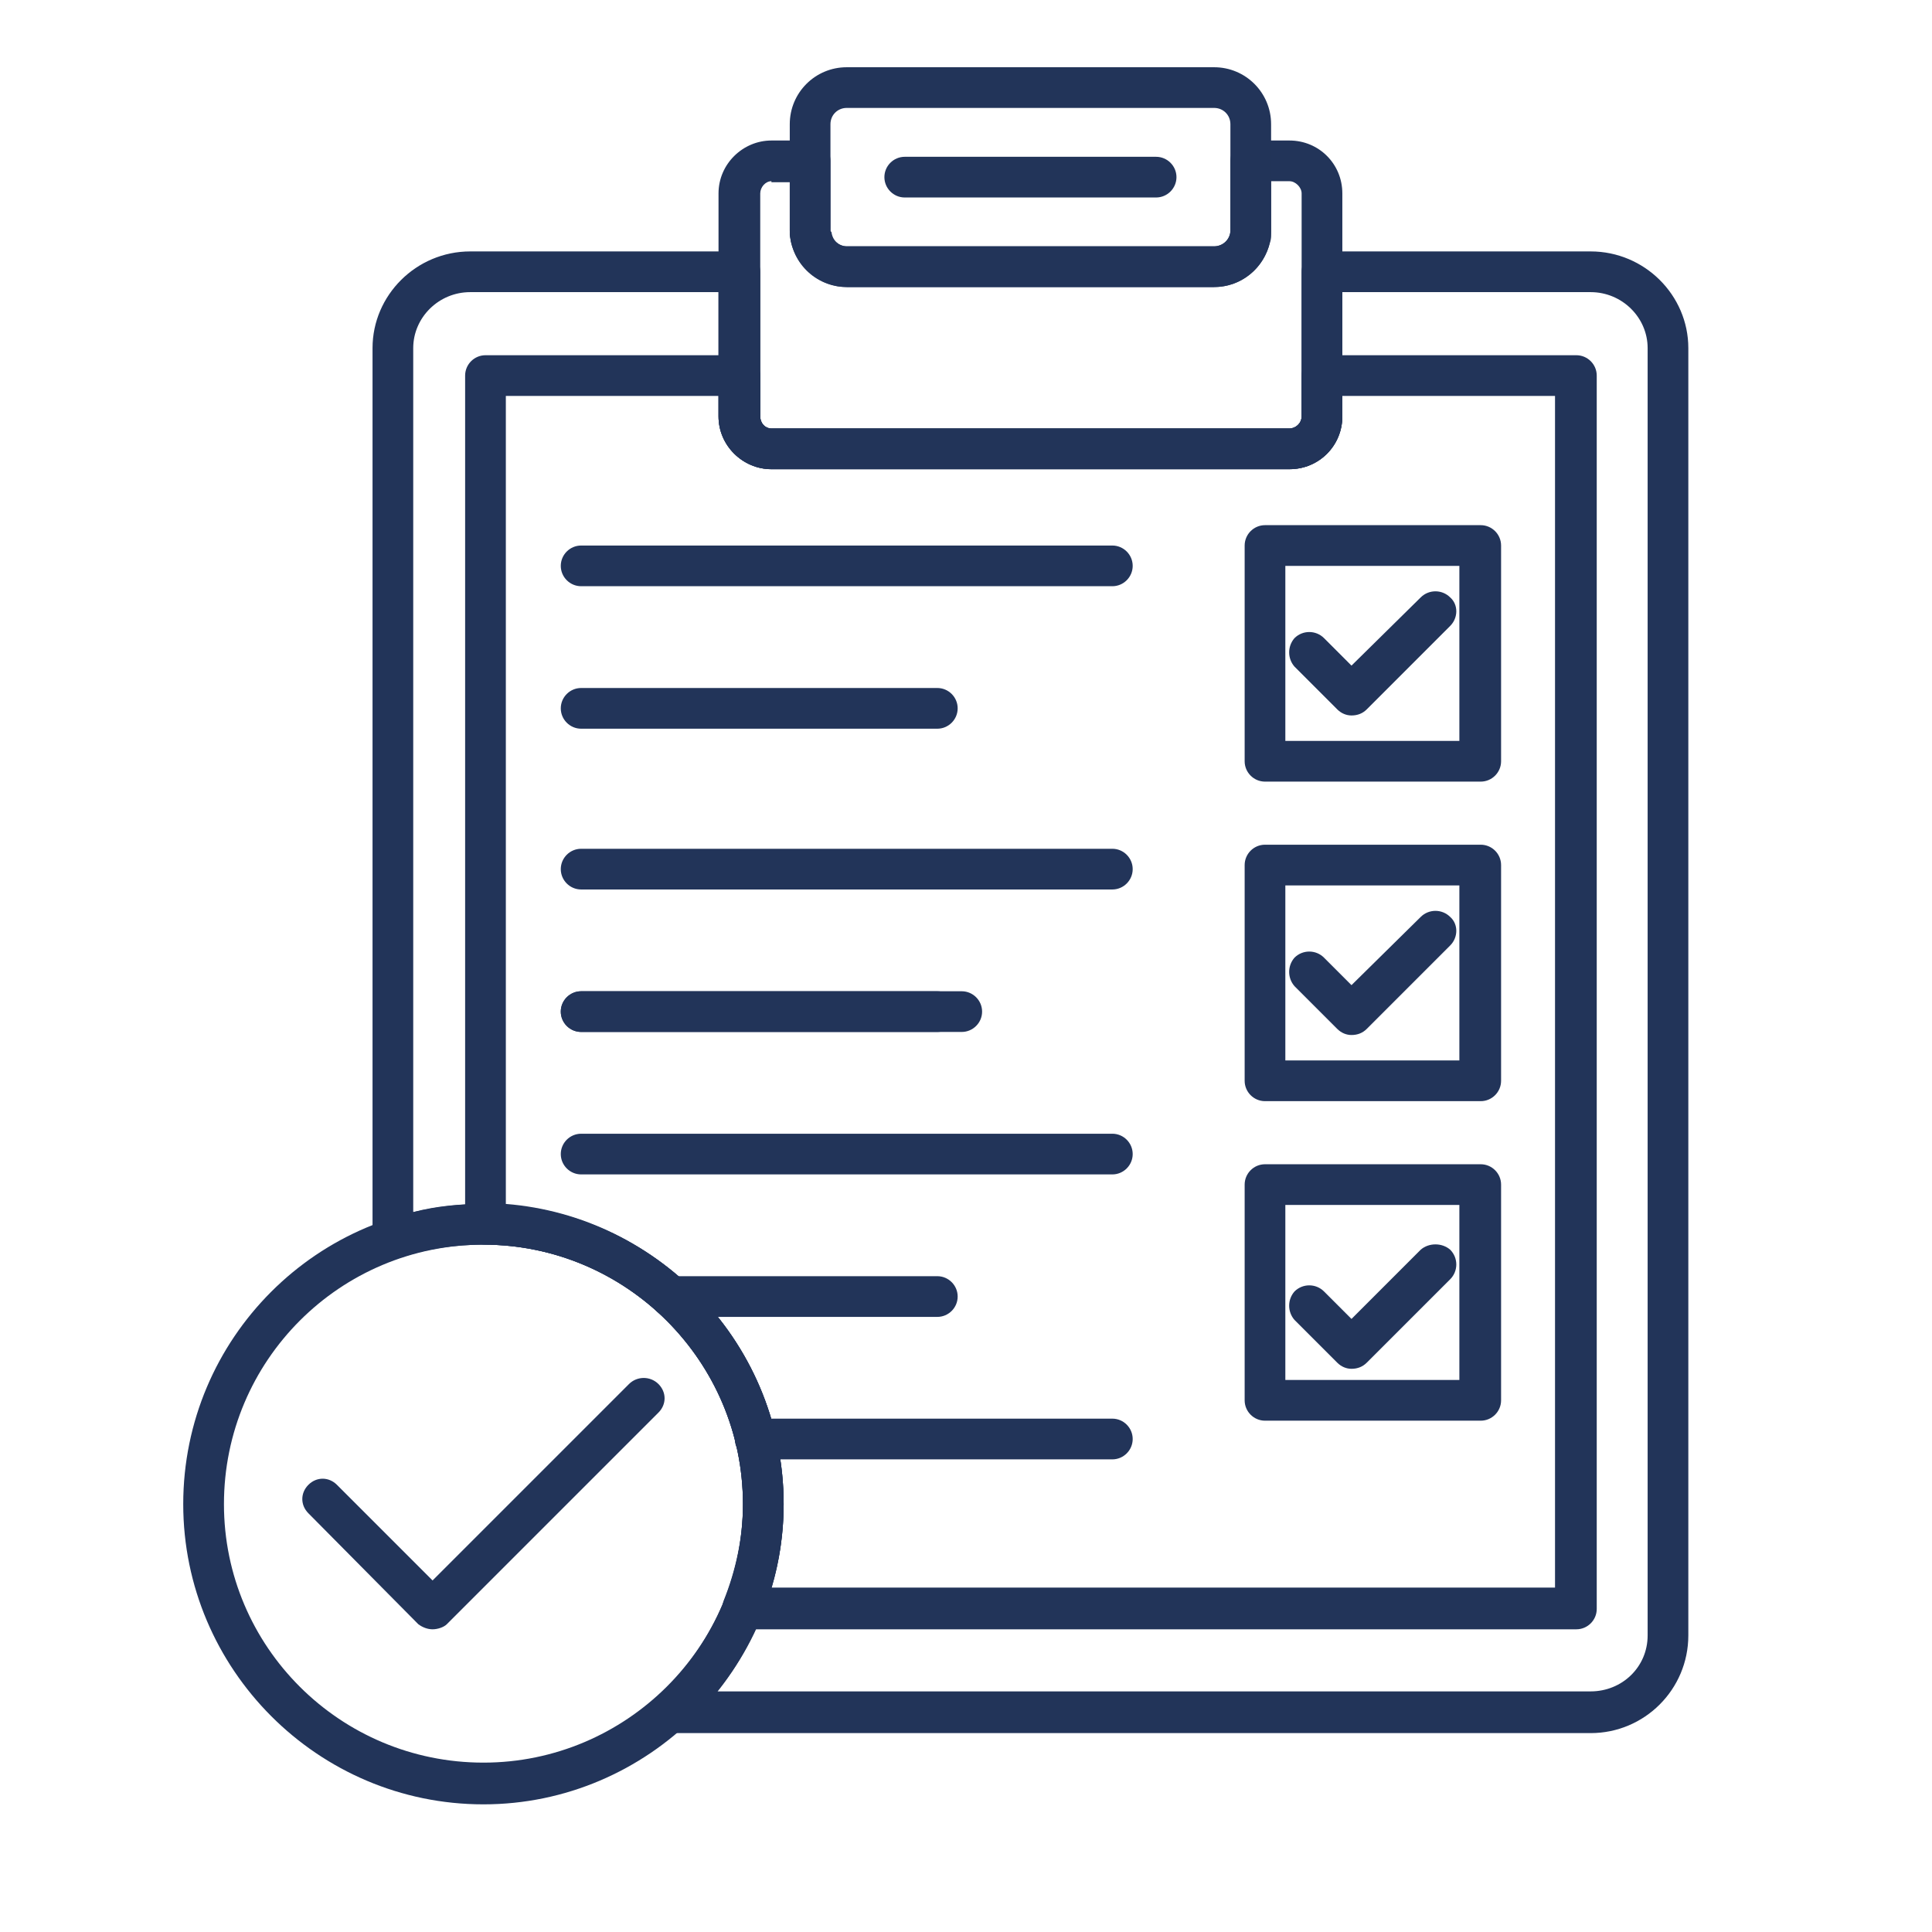
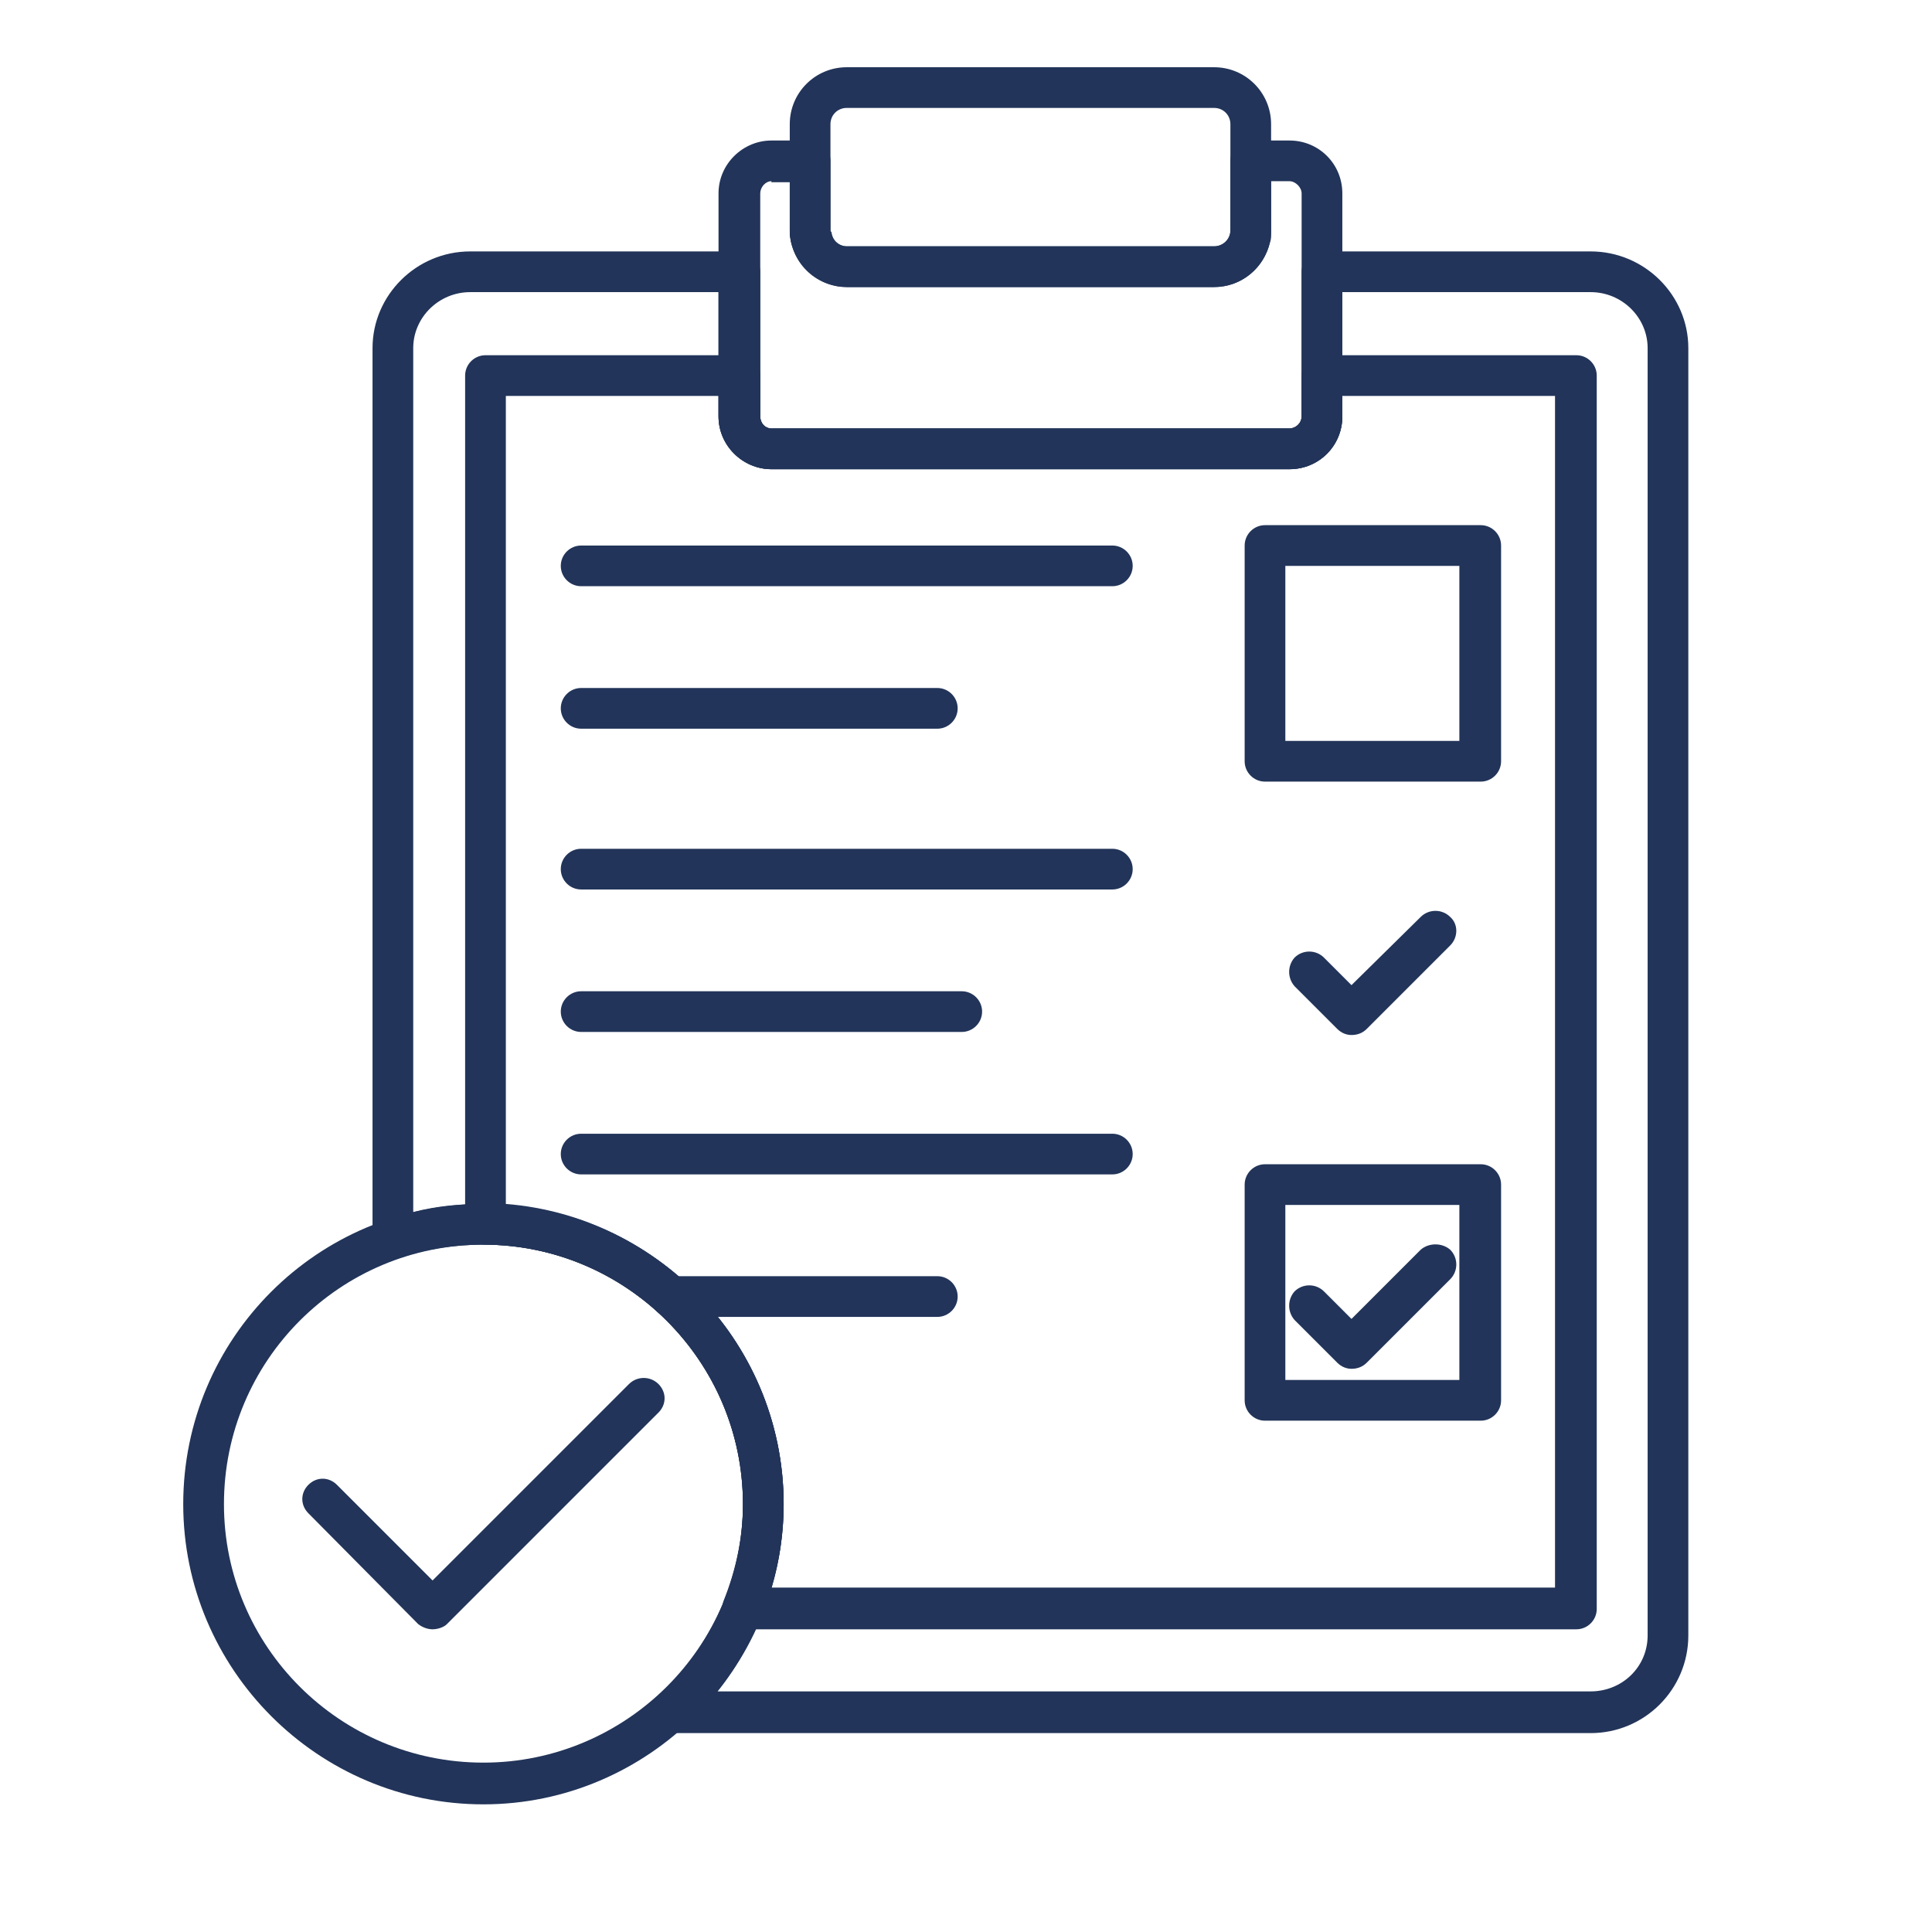
<svg xmlns="http://www.w3.org/2000/svg" width="500" viewBox="0 0 375 375" height="500" preserveAspectRatio="xMidYMid meet">
  <defs>
    <clipPath id="584b0b8ed5">
      <path d="M 153 13.051 L 247 13.051 L 247 56 L 153 56 Z M 153 13.051 " clip-rule="nonzero" />
    </clipPath>
    <clipPath id="0fde2bbf27">
      <path d="M 35 233 L 153 233 L 153 350.551 L 35 350.551 Z M 35 233 " clip-rule="nonzero" />
    </clipPath>
  </defs>
  <path fill="#223459" d="M 308.742 336.395 L 129.984 336.395 C 128.402 336.395 126.824 335.406 126.23 333.828 C 125.637 332.246 126.031 330.469 127.414 329.48 C 138.082 319.805 144.207 306.176 144.207 291.953 C 144.207 264.102 121.488 241.586 93.836 241.586 C 88.305 241.586 82.777 242.375 77.641 244.152 C 76.453 244.547 75.07 244.348 74.086 243.758 C 72.898 242.965 72.309 241.781 72.309 240.398 L 72.309 67.566 C 72.309 57.297 80.801 48.801 91.27 48.801 L 143.613 48.801 C 145.785 48.801 147.562 50.578 147.562 52.754 L 147.562 80.801 C 147.562 82.184 148.551 83.172 149.734 83.172 L 250.273 83.172 C 251.461 83.172 252.645 82.184 252.645 80.801 L 252.645 52.754 C 252.645 50.578 254.422 48.801 256.598 48.801 L 308.742 48.801 C 319.211 48.801 327.703 57.297 327.703 67.566 L 327.703 317.434 C 327.703 327.902 319.211 336.395 308.742 336.395 Z M 139.266 328.297 L 308.742 328.297 C 314.863 328.297 319.805 323.555 319.805 317.434 L 319.805 67.566 C 319.805 61.641 314.863 56.703 308.742 56.703 L 260.547 56.703 L 260.547 80.801 C 260.547 86.527 256.004 91.07 250.273 91.07 L 149.734 91.07 C 144.207 91.07 139.465 86.527 139.465 80.801 L 139.465 56.703 L 91.27 56.703 C 85.145 56.703 80.207 61.641 80.207 67.566 L 80.207 235.262 C 84.75 234.078 89.293 233.684 93.836 233.684 C 125.836 233.684 152.105 259.758 152.105 291.953 C 152.105 305.188 147.367 318.027 139.266 328.297 Z M 139.266 328.297 " fill-opacity="1" fill-rule="evenodd" />
  <path fill="#223459" d="M 305.977 316.246 L 144.207 316.246 C 142.824 316.246 141.637 315.457 140.848 314.469 C 140.059 313.285 140.059 311.902 140.453 310.719 C 142.824 304.793 144.207 298.469 144.207 291.953 C 144.207 264.301 121.688 241.781 94.23 241.586 C 91.863 241.586 90.281 239.805 90.281 237.633 L 90.281 72.898 C 90.281 70.727 92.059 68.949 94.23 68.949 L 143.613 68.949 C 145.785 68.949 147.562 70.727 147.562 72.898 L 147.562 80.801 C 147.562 82.184 148.551 83.172 149.734 83.172 L 250.273 83.172 C 251.461 83.172 252.645 82.184 252.645 80.801 L 252.645 72.898 C 252.645 70.727 254.422 68.949 256.598 68.949 L 305.977 68.949 C 308.148 68.949 309.926 70.727 309.926 72.898 L 309.926 312.297 C 309.926 314.469 308.148 316.246 305.977 316.246 Z M 149.734 308.148 L 301.828 308.148 L 301.828 76.852 L 260.547 76.852 L 260.547 80.801 C 260.547 86.527 256.004 91.07 250.273 91.07 L 149.734 91.07 C 144.207 91.07 139.465 86.527 139.465 80.801 L 139.465 76.852 L 98.184 76.852 L 98.184 233.684 C 128.207 236.055 152.105 261.336 152.105 291.953 C 152.105 297.484 151.316 303.016 149.734 308.148 Z M 149.734 308.148 " fill-opacity="1" fill-rule="evenodd" />
  <path fill="#223459" d="M 250.273 91.07 L 149.734 91.07 C 144.207 91.07 139.465 86.527 139.465 80.801 L 139.465 37.543 C 139.465 31.816 144.207 27.273 149.734 27.273 L 157.242 27.273 C 159.414 27.273 161.191 29.051 161.191 31.223 L 161.191 44.852 C 161.191 44.852 161.391 45.047 161.391 45.047 C 161.586 46.629 162.773 47.812 164.352 47.812 L 235.66 47.812 C 237.238 47.812 238.621 46.629 238.82 45.047 C 238.82 45.047 238.82 44.852 238.82 44.852 L 238.82 31.223 C 238.82 29.051 240.598 27.273 242.77 27.273 L 250.273 27.273 C 256.004 27.273 260.547 31.816 260.547 37.543 L 260.547 80.801 C 260.547 86.527 256.004 91.07 250.273 91.07 Z M 149.734 35.172 C 148.551 35.172 147.562 36.359 147.562 37.543 L 147.562 80.801 C 147.562 82.184 148.551 83.172 149.734 83.172 L 250.273 83.172 C 251.461 83.172 252.645 82.184 252.645 80.801 L 252.645 37.543 C 252.645 36.359 251.461 35.172 250.273 35.172 L 246.719 35.172 L 246.719 45.641 C 246.719 46.035 246.719 46.43 246.523 47.023 C 245.336 51.961 240.992 55.715 235.66 55.715 L 164.352 55.715 C 159.219 55.715 154.676 51.961 153.488 46.828 C 153.488 46.43 153.293 46.035 153.293 45.641 L 153.293 35.371 L 149.734 35.371 Z M 149.734 35.172 " fill-opacity="1" fill-rule="evenodd" />
  <g clip-path="url(#584b0b8ed5)">
    <path fill="#223459" d="M 235.66 55.715 L 164.352 55.715 C 158.23 55.715 153.293 50.777 153.293 44.652 L 153.293 24.109 C 153.293 17.988 158.23 13.051 164.352 13.051 L 235.66 13.051 C 241.781 13.051 246.719 17.988 246.719 24.109 L 246.719 44.652 C 246.719 50.777 241.781 55.715 235.66 55.715 Z M 164.352 20.949 C 162.574 20.949 161.191 22.332 161.191 24.109 L 161.191 44.652 C 161.191 46.43 162.773 47.812 164.352 47.812 L 235.66 47.812 C 237.438 47.812 238.82 46.43 238.82 44.652 L 238.82 24.109 C 238.82 22.332 237.438 20.949 235.66 20.949 Z M 164.352 20.949 " fill-opacity="1" fill-rule="evenodd" />
  </g>
-   <path fill="#223459" d="M 224.398 38.332 L 175.609 38.332 C 173.438 38.332 171.66 36.555 171.66 34.383 C 171.66 32.211 173.438 30.434 175.609 30.434 L 224.398 30.434 C 226.57 30.434 228.352 32.211 228.352 34.383 C 228.352 36.555 226.57 38.332 224.398 38.332 Z M 224.398 38.332 " fill-opacity="1" fill-rule="evenodd" />
  <path fill="#223459" d="M 215.906 113.785 L 112.801 113.785 C 110.625 113.785 108.848 112.008 108.848 109.836 C 108.848 107.664 110.625 105.887 112.801 105.887 L 215.906 105.887 C 218.078 105.887 219.855 107.664 219.855 109.836 C 219.855 112.008 218.078 113.785 215.906 113.785 Z M 215.906 113.785 " fill-opacity="1" fill-rule="evenodd" />
  <path fill="#223459" d="M 181.934 141.441 L 112.801 141.441 C 110.625 141.441 108.848 139.664 108.848 137.488 C 108.848 135.316 110.625 133.539 112.801 133.539 L 181.934 133.539 C 184.105 133.539 185.883 135.316 185.883 137.488 C 185.883 139.664 184.105 141.441 181.934 141.441 Z M 181.934 141.441 " fill-opacity="1" fill-rule="evenodd" />
  <path fill="#223459" d="M 186.672 200.301 L 112.801 200.301 C 110.625 200.301 108.848 198.523 108.848 196.352 C 108.848 194.18 110.625 192.402 112.801 192.402 L 186.672 192.402 C 188.844 192.402 190.625 194.18 190.625 196.352 C 190.625 198.523 188.844 200.301 186.672 200.301 Z M 186.672 200.301 " fill-opacity="1" fill-rule="evenodd" />
  <path fill="#223459" d="M 181.934 255.609 L 130.18 255.609 C 128.008 255.609 126.23 253.832 126.23 251.656 C 126.23 249.484 128.008 247.707 130.18 247.707 L 181.934 247.707 C 184.105 247.707 185.883 249.484 185.883 251.656 C 185.883 253.832 184.105 255.609 181.934 255.609 Z M 181.934 255.609 " fill-opacity="1" fill-rule="evenodd" />
  <path fill="#223459" d="M 287.41 151.711 L 245.535 151.711 C 243.363 151.711 241.586 149.934 241.586 147.762 L 241.586 105.887 C 241.586 103.715 243.363 101.934 245.535 101.934 L 287.41 101.934 C 289.582 101.934 291.359 103.715 291.359 105.887 L 291.359 147.762 C 291.359 149.934 289.582 151.711 287.41 151.711 Z M 249.484 143.809 L 283.262 143.809 L 283.262 109.836 L 249.484 109.836 Z M 249.484 143.809 " fill-opacity="1" fill-rule="evenodd" />
  <path fill="#223459" d="M 215.906 172.648 L 112.801 172.648 C 110.625 172.648 108.848 170.871 108.848 168.699 C 108.848 166.523 110.625 164.746 112.801 164.746 L 215.906 164.746 C 218.078 164.746 219.855 166.523 219.855 168.699 C 219.855 170.871 218.078 172.648 215.906 172.648 Z M 215.906 172.648 " fill-opacity="1" fill-rule="evenodd" />
-   <path fill="#223459" d="M 181.934 200.301 L 112.801 200.301 C 110.625 200.301 108.848 198.523 108.848 196.352 C 108.848 194.18 110.625 192.402 112.801 192.402 L 181.934 192.402 C 184.105 192.402 185.883 194.18 185.883 196.352 C 185.883 198.523 184.105 200.301 181.934 200.301 Z M 181.934 200.301 " fill-opacity="1" fill-rule="evenodd" />
  <path fill="#223459" d="M 215.906 227.953 L 112.801 227.953 C 110.625 227.953 108.848 226.176 108.848 224.004 C 108.848 221.832 110.625 220.055 112.801 220.055 L 215.906 220.055 C 218.078 220.055 219.855 221.832 219.855 224.004 C 219.855 226.176 218.078 227.953 215.906 227.953 Z M 215.906 227.953 " fill-opacity="1" fill-rule="evenodd" />
-   <path fill="#223459" d="M 215.906 283.262 L 146.574 283.262 C 144.402 283.262 142.625 281.484 142.625 279.312 C 142.625 277.137 144.402 275.359 146.574 275.359 L 215.906 275.359 C 218.078 275.359 219.855 277.137 219.855 279.312 C 219.855 281.484 218.078 283.262 215.906 283.262 Z M 215.906 283.262 " fill-opacity="1" fill-rule="evenodd" />
-   <path fill="#223459" d="M 287.41 213.734 L 245.535 213.734 C 243.363 213.734 241.586 211.957 241.586 209.781 L 241.586 167.906 C 241.586 165.734 243.363 163.957 245.535 163.957 L 287.41 163.957 C 289.582 163.957 291.359 165.734 291.359 167.906 L 291.359 209.781 C 291.359 211.957 289.582 213.734 287.41 213.734 Z M 249.484 205.832 L 283.262 205.832 L 283.262 171.859 L 249.484 171.859 Z M 249.484 205.832 " fill-opacity="1" fill-rule="evenodd" />
  <path fill="#223459" d="M 287.41 275.754 L 245.535 275.754 C 243.363 275.754 241.586 273.977 241.586 271.805 L 241.586 229.93 C 241.586 227.758 243.363 225.98 245.535 225.98 L 287.41 225.98 C 289.582 225.98 291.359 227.758 291.359 229.93 L 291.359 271.805 C 291.359 273.977 289.582 275.754 287.41 275.754 Z M 249.484 267.855 L 283.262 267.855 L 283.262 233.879 L 249.484 233.879 Z M 249.484 267.855 " fill-opacity="1" fill-rule="evenodd" />
-   <path fill="#223459" d="M 262.324 138.871 C 261.336 138.871 260.348 138.477 259.559 137.688 L 251.262 129.391 C 249.879 127.812 249.879 125.441 251.262 123.859 C 252.844 122.281 255.41 122.281 256.992 123.859 L 262.324 129.195 L 275.754 115.961 C 277.336 114.379 279.902 114.379 281.484 115.961 C 283.062 117.344 283.062 119.91 281.484 121.488 L 265.285 137.688 C 264.496 138.477 263.508 138.871 262.324 138.871 Z M 262.324 138.871 " fill-opacity="1" fill-rule="evenodd" />
  <path fill="#223459" d="M 262.324 200.895 C 261.336 200.895 260.348 200.5 259.559 199.711 L 251.262 191.414 C 249.879 189.832 249.879 187.461 251.262 185.883 C 252.844 184.301 255.41 184.301 256.992 185.883 L 262.324 191.215 L 275.754 177.98 C 277.336 176.402 279.902 176.402 281.484 177.98 C 283.062 179.363 283.062 181.934 281.484 183.512 L 265.285 199.711 C 264.496 200.5 263.508 200.895 262.324 200.895 Z M 262.324 200.895 " fill-opacity="1" fill-rule="evenodd" />
  <path fill="#223459" d="M 262.324 265.684 C 261.336 265.684 260.348 265.285 259.559 264.496 L 251.262 256.199 C 249.879 254.621 249.879 252.25 251.262 250.672 C 252.844 249.09 255.41 249.09 256.992 250.672 L 262.324 256.004 L 275.754 242.57 C 277.336 241.188 279.902 241.188 281.484 242.57 C 283.062 244.152 283.062 246.719 281.484 248.301 L 265.285 264.496 C 264.496 265.285 263.508 265.684 262.324 265.684 Z M 262.324 265.684 " fill-opacity="1" fill-rule="evenodd" />
  <g clip-path="url(#0fde2bbf27)">
    <path fill="#223459" d="M 93.836 350.223 C 61.641 350.223 35.566 323.949 35.566 291.953 C 35.566 259.758 61.641 233.684 93.836 233.684 C 125.836 233.684 152.105 259.758 152.105 291.953 C 152.105 323.949 125.836 350.223 93.836 350.223 Z M 93.836 241.586 C 65.984 241.586 43.469 264.102 43.469 291.953 C 43.469 319.605 65.984 342.125 93.836 342.125 C 121.488 342.125 144.207 319.605 144.207 291.953 C 144.207 264.102 121.488 241.586 93.836 241.586 Z M 93.836 241.586 " fill-opacity="1" fill-rule="evenodd" />
  </g>
  <path fill="#223459" d="M 83.961 316.246 C 82.973 316.246 81.984 315.852 81.195 315.262 L 59.863 293.73 C 58.281 292.148 58.281 289.781 59.863 288.199 C 61.441 286.621 63.812 286.621 65.395 288.199 L 83.961 306.766 L 122.082 268.645 C 123.664 267.066 126.23 267.066 127.812 268.645 C 129.391 270.227 129.391 272.594 127.812 274.176 L 86.727 315.262 C 86.133 315.852 84.949 316.246 83.961 316.246 Z M 83.961 316.246 " fill-opacity="1" fill-rule="evenodd" />
</svg>